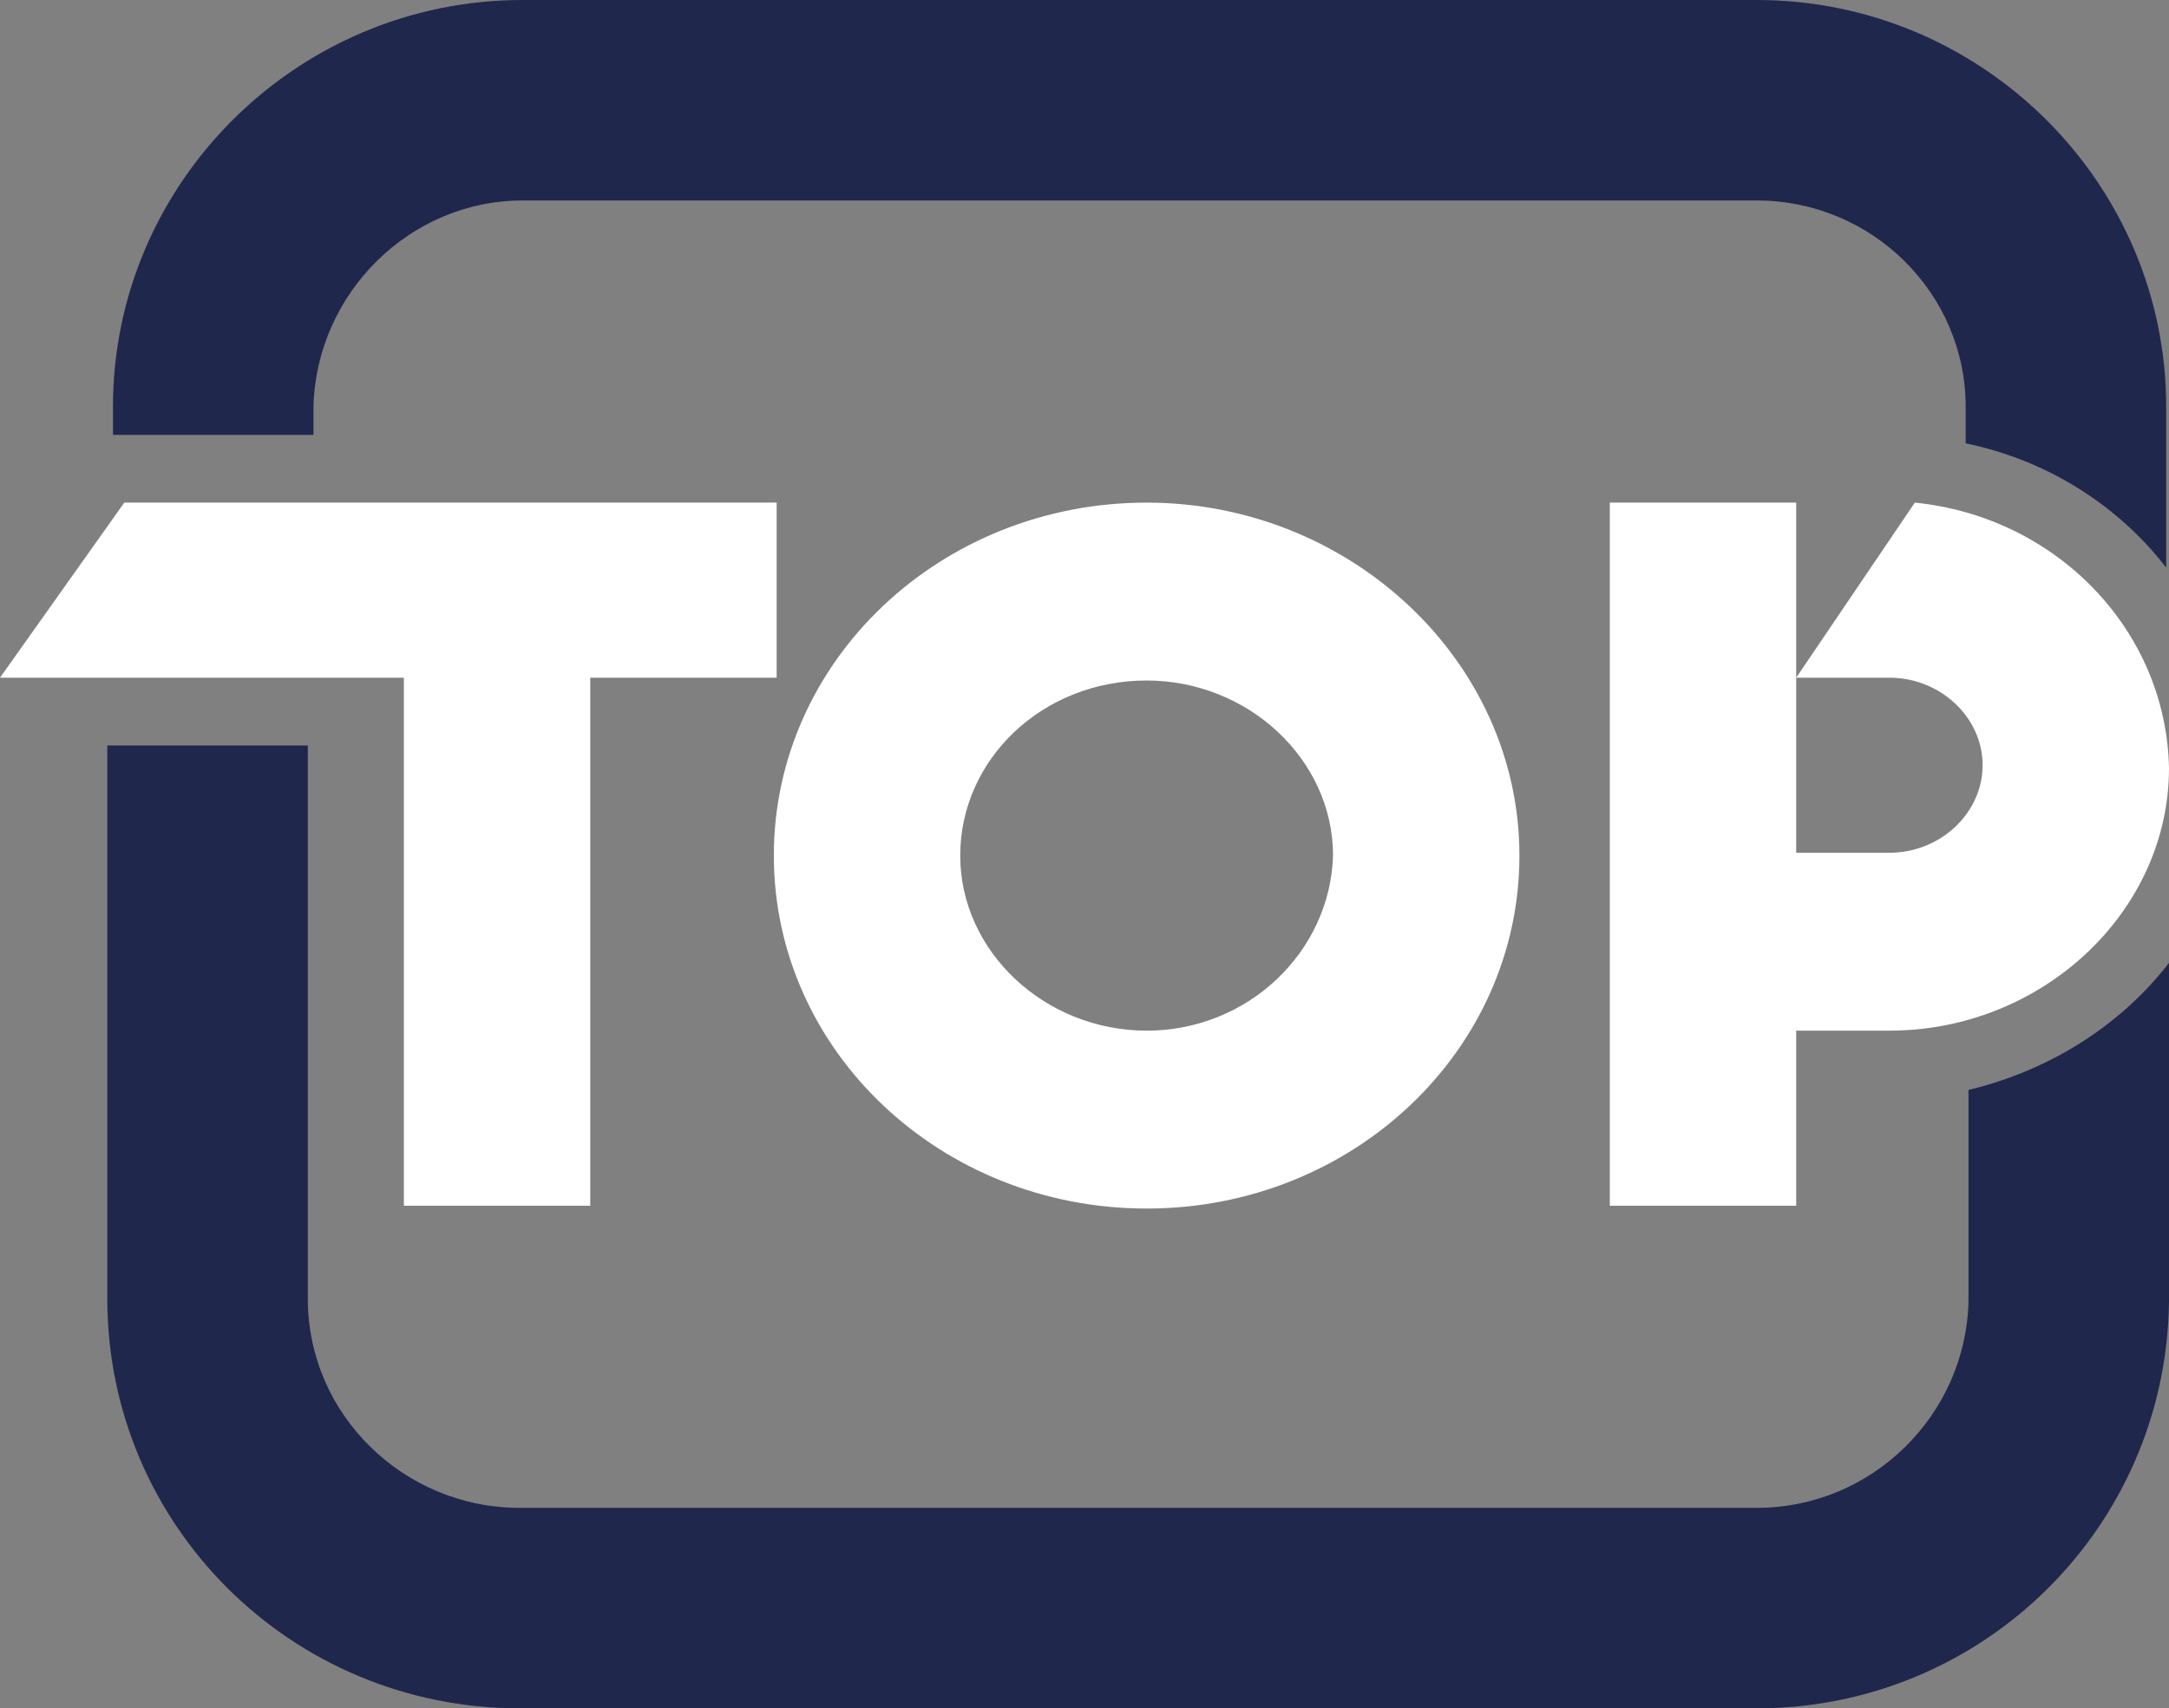
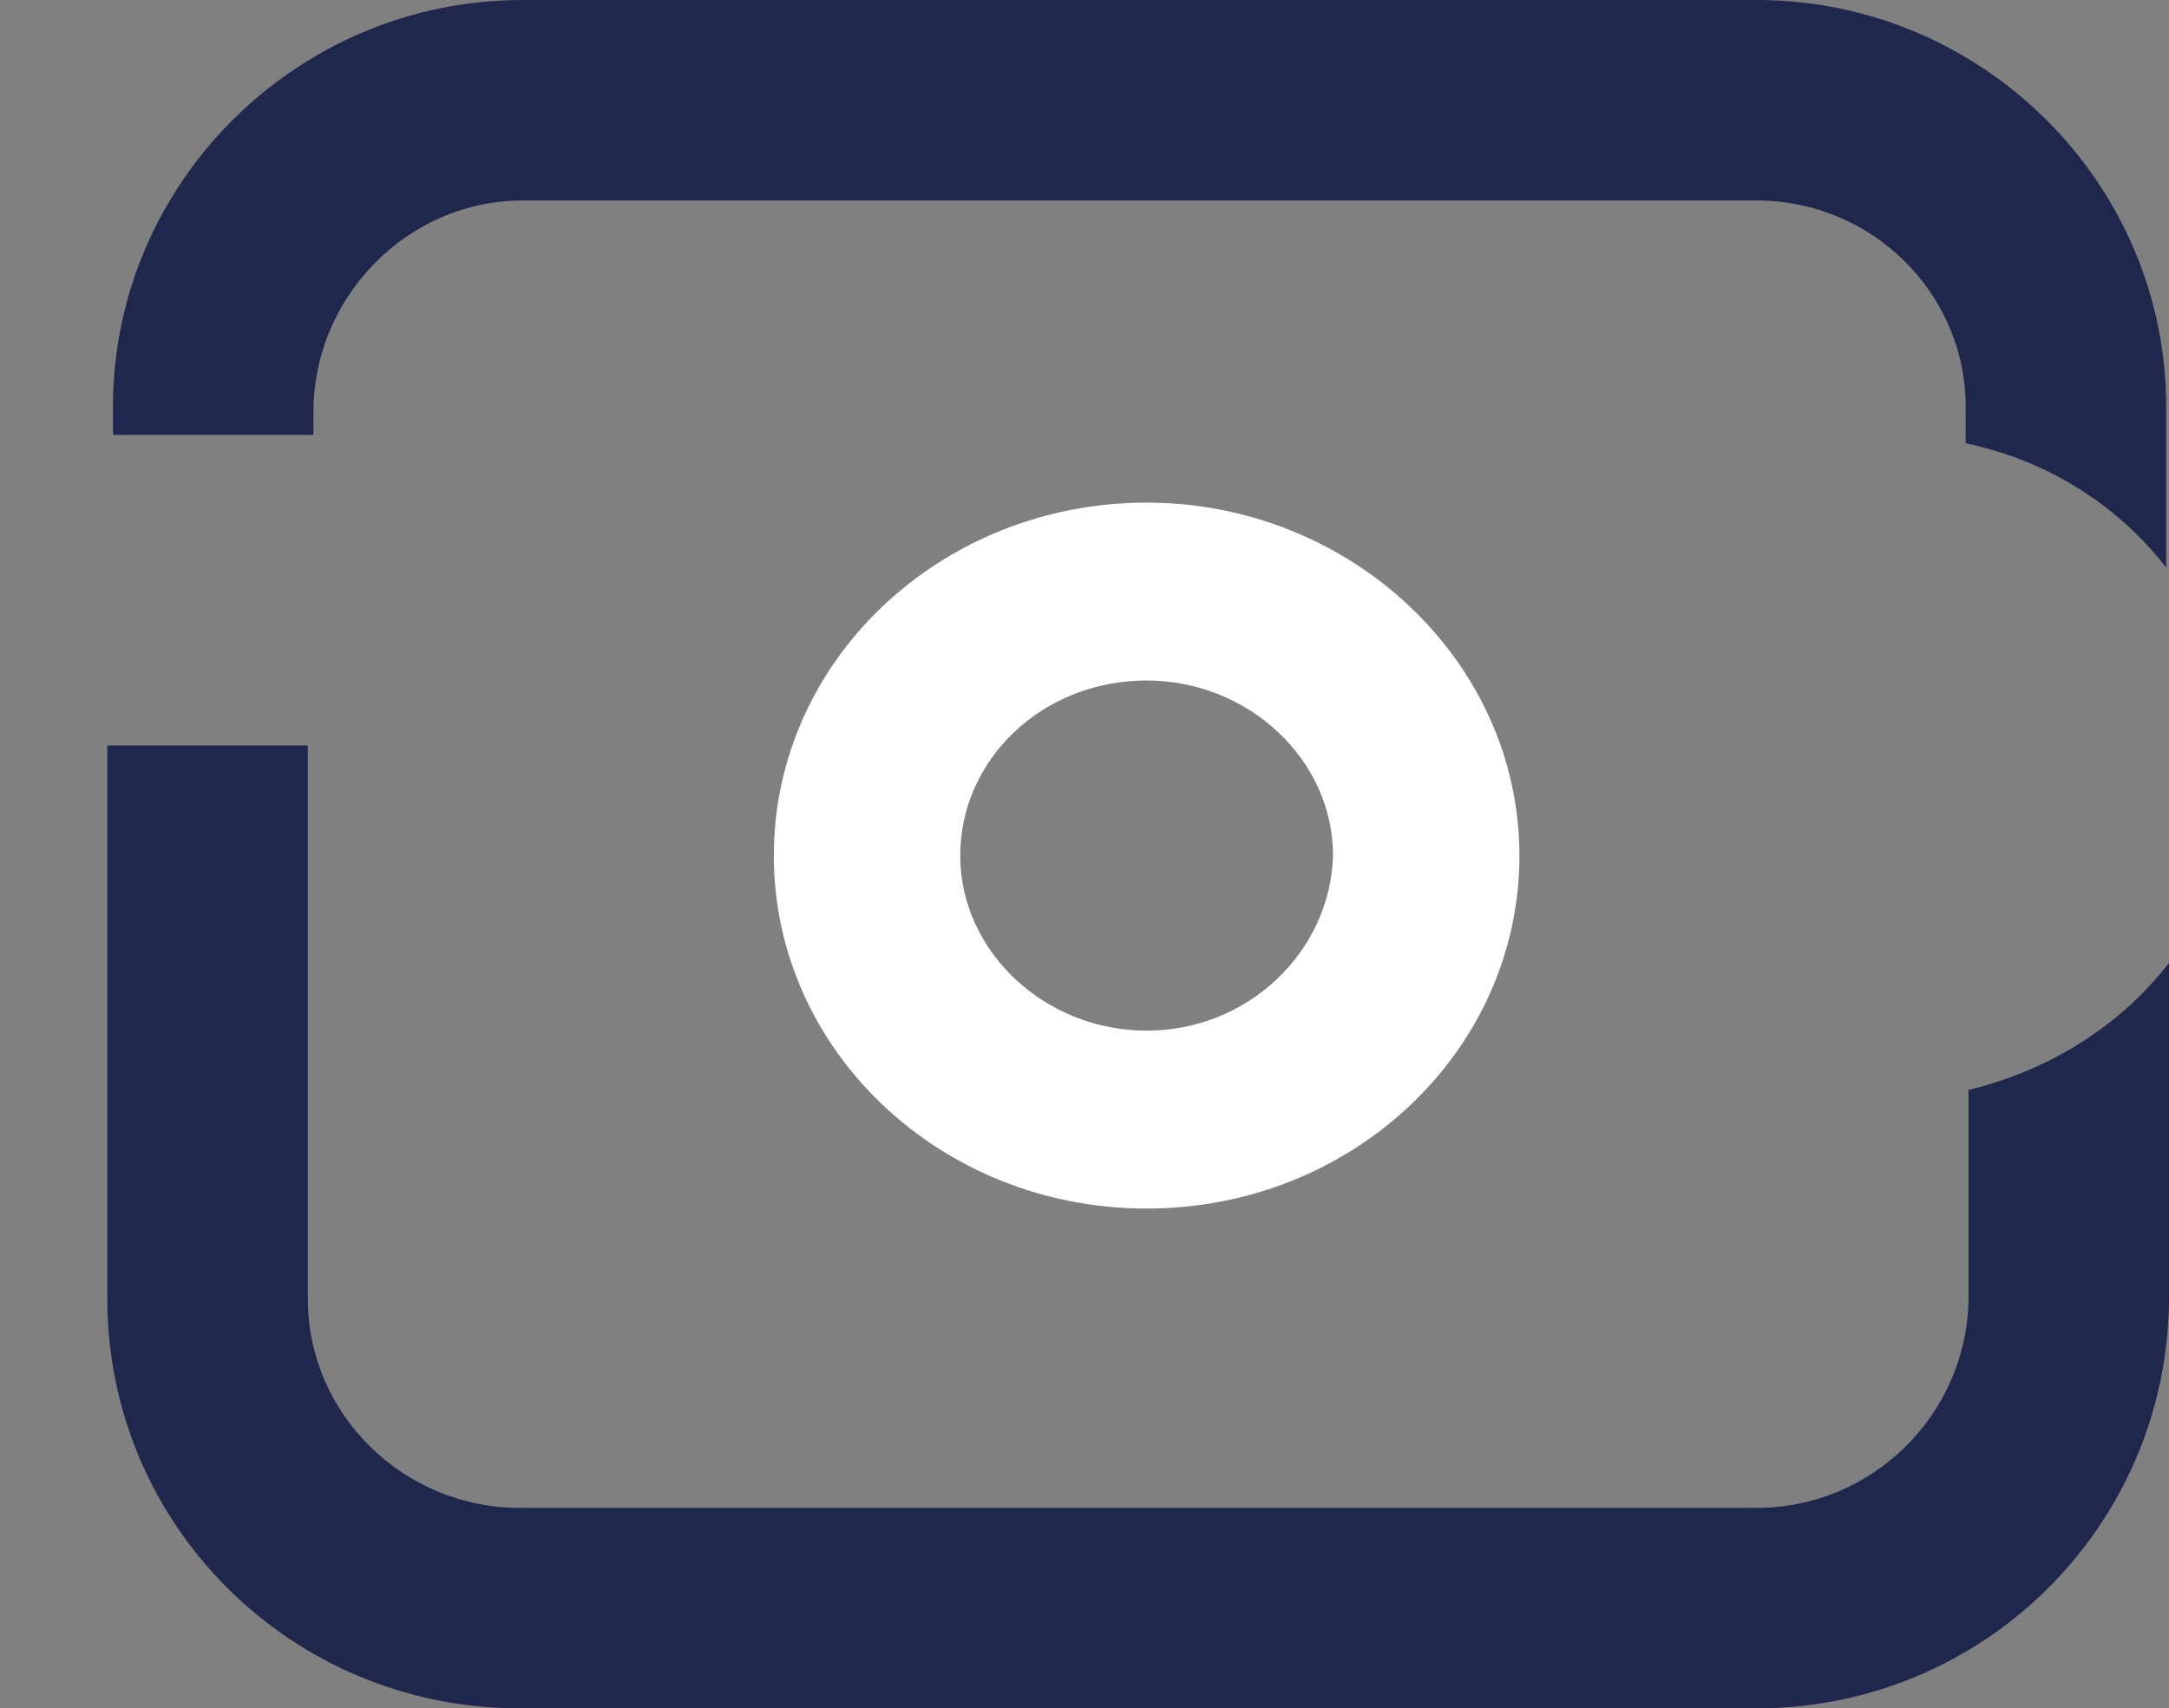
<svg xmlns="http://www.w3.org/2000/svg" version="1.1" x="0px" y="0px" viewBox="0 0 76.8 60.5" style="enable-background:new 0 0 76.8 60.5;" xml:space="preserve">
  <rect x="0" y="0" width="76.8" height="60.5" fill="#808080" stroke="none" />
  <style type="text/css">
	.st0{fill:#1f274d;}
	.st1{fill:#FFFFFF;}
</style>
  <g>
    <path class="st0" d="M10.9,26.4H3.8v2.1V46c0,8,6.5,14.5,14.6,14.5h43.8c8,0,14.5-6.4,14.6-14.4v-12c-1.7,2.2-4.2,3.8-7.1,4.5v7.5   c-0.1,4-3.4,7.3-7.5,7.3H18.4c-4.1,0-7.5-3.3-7.5-7.4V28.6V26.4z M76.7,20.1v-5.7C76.7,6.5,70.2,0,62.2,0H18.5C10.5,0,4,6.5,4,14.4   v1h7.1v-1c0.1-4,3.4-7.3,7.4-7.3h43.7c4.1,0,7.4,3.3,7.4,7.3v1.3C72.5,16.3,75,17.9,76.7,20.1" />
    <path class="st1" d="M40.6,36.5c-3.6,0-6.6-2.8-6.6-6.2s2.9-6.2,6.6-6.2c3.6,0,6.6,2.8,6.6,6.2C47.1,33.7,44.2,36.5,40.6,36.5z    M40.6,17.8c-7.3,0-13.2,5.6-13.2,12.5s5.9,12.5,13.2,12.5s13.2-5.6,13.2-12.5S47.8,17.8,40.6,17.8z" />
-     <path class="st1" d="M20.8,17.8h-6.6H4.4L0,24h14.3v18.7h6.6V24h6.6v-6.2H20.8z" />
-     <path class="st1" d="M67.8,17.8L63.6,24h3.3c1.8,0,3.3,1.4,3.3,3.1s-1.5,3.1-3.3,3.1h-3.3V17.8H57v24.9h6.6v-6.2h3.3   c5.4,0,9.9-4.2,9.9-9.3C76.7,22.3,72.8,18.3,67.8,17.8" />
  </g>
</svg>